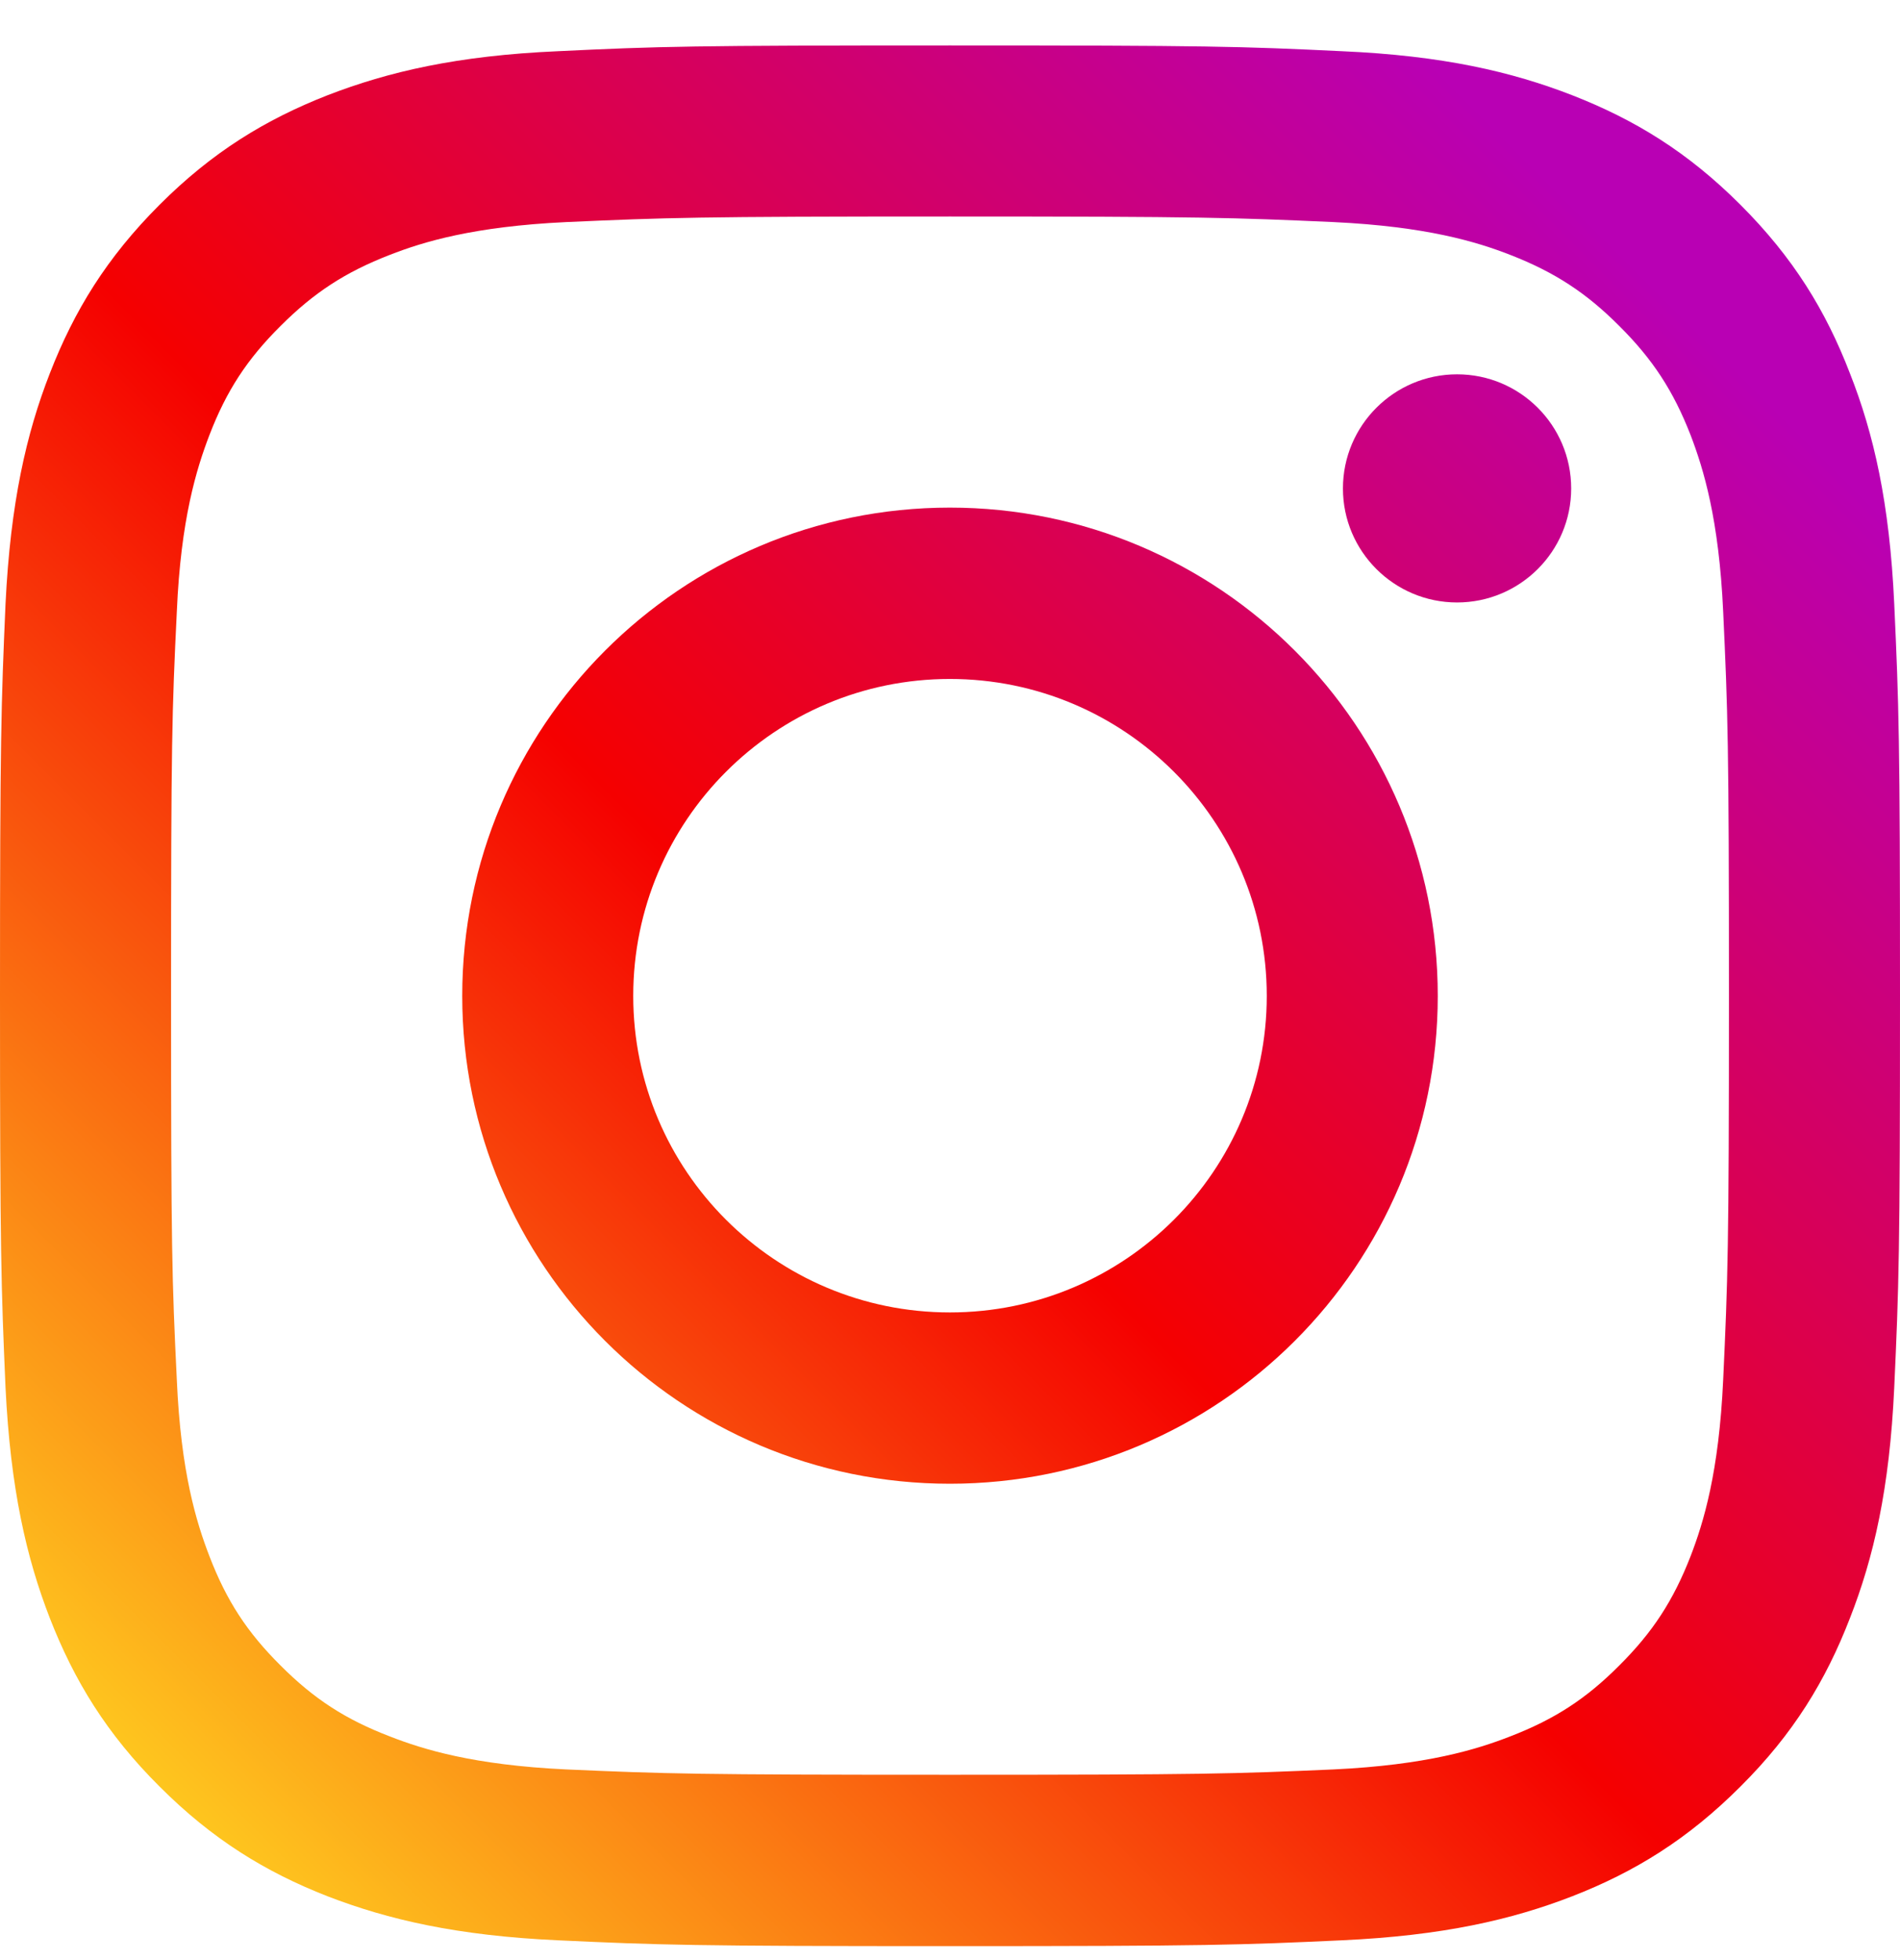
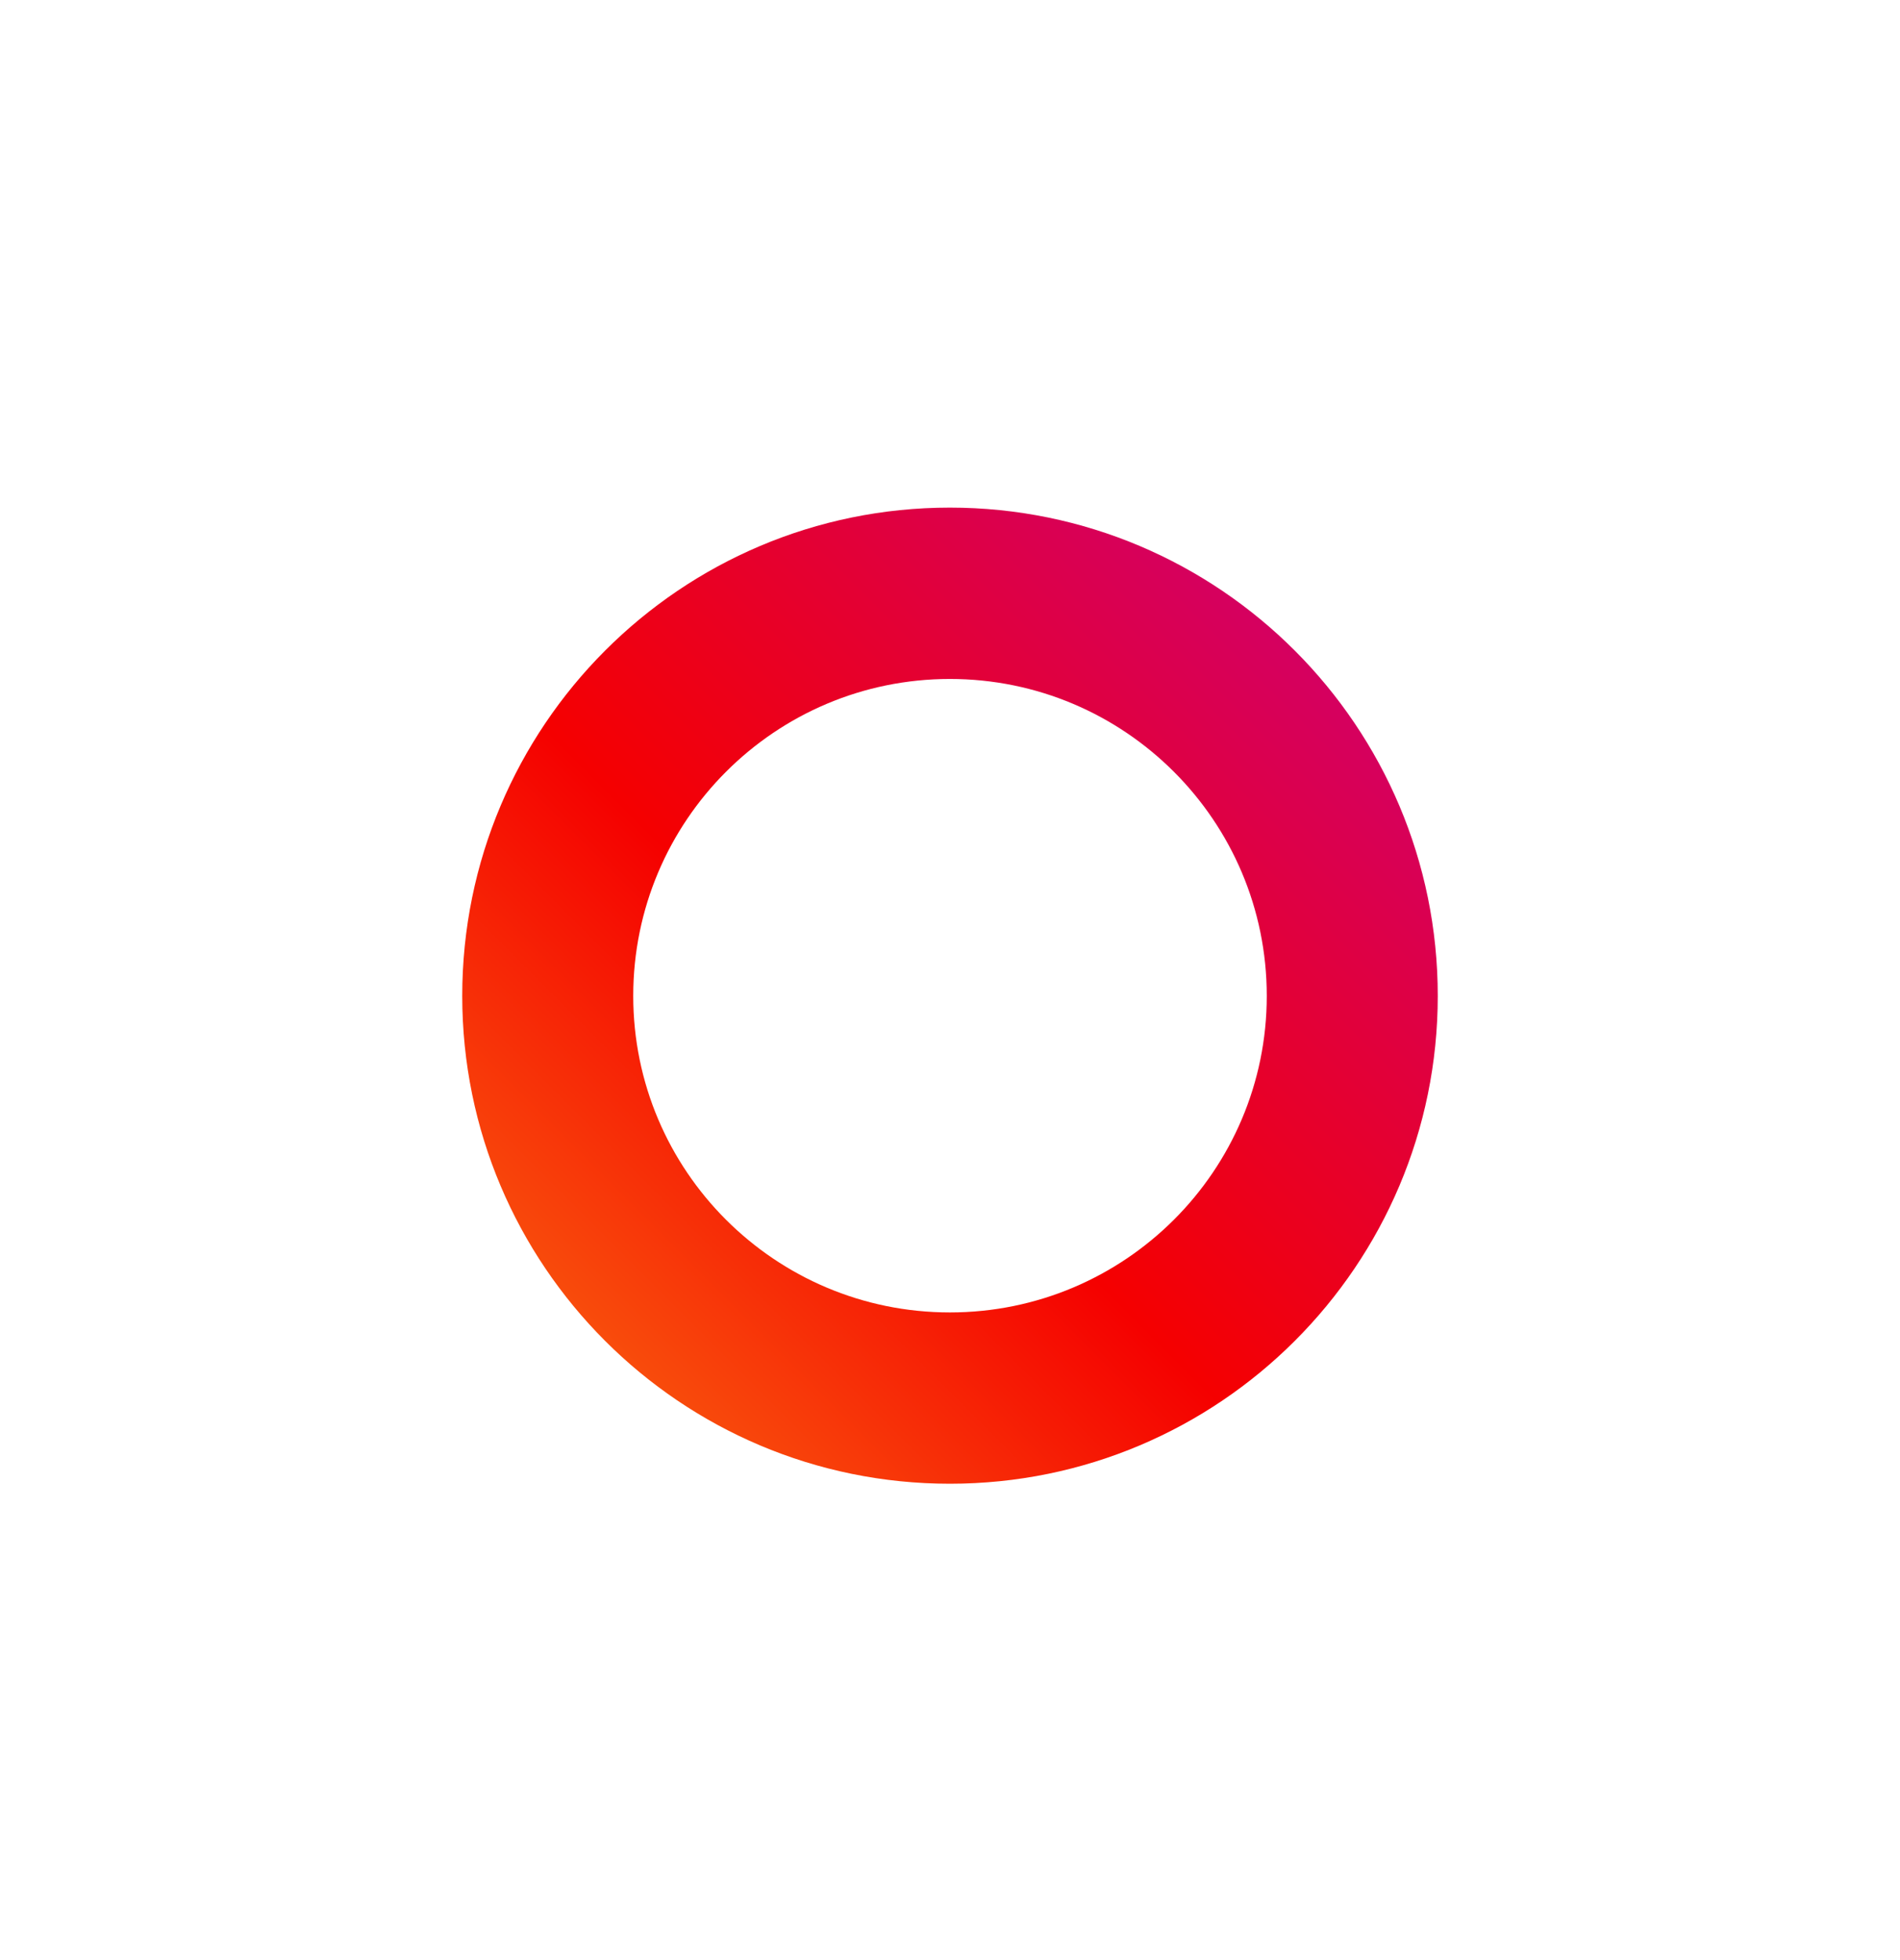
<svg xmlns="http://www.w3.org/2000/svg" width="32" height="33" viewBox="0 0 32 33" fill="none">
-   <path d="M26.462 8.224C26.462 7.161 25.6 6.302 24.54 6.302C23.481 6.302 22.618 7.161 22.618 8.224C22.618 9.284 23.481 10.143 24.54 10.143C25.6 10.143 26.462 9.284 26.462 8.224Z" fill="url(#paint0_linear_4978_6681)" />
-   <path d="M29.022 23.229C28.951 24.789 28.69 25.637 28.473 26.2C28.182 26.947 27.835 27.48 27.272 28.04C26.715 28.6 26.182 28.946 25.435 29.234C24.872 29.454 24.021 29.716 22.461 29.79C20.775 29.864 20.275 29.88 15.998 29.88C11.725 29.88 11.221 29.864 9.535 29.79C7.975 29.716 7.128 29.454 6.565 29.234C5.814 28.946 5.284 28.6 4.725 28.04C4.161 27.48 3.814 26.947 3.527 26.2C3.31 25.637 3.045 24.789 2.978 23.229C2.896 21.543 2.881 21.035 2.881 16.767C2.881 12.49 2.896 11.986 2.978 10.299C3.045 8.739 3.31 7.892 3.527 7.325C3.814 6.579 4.161 6.048 4.725 5.488C5.284 4.929 5.814 4.582 6.565 4.291C7.128 4.071 7.975 3.813 9.535 3.739C11.221 3.664 11.725 3.645 15.998 3.645C20.275 3.645 20.775 3.664 22.461 3.739C24.021 3.813 24.872 4.071 25.435 4.291C26.182 4.582 26.715 4.929 27.272 5.488C27.835 6.048 28.182 6.579 28.473 7.325C28.69 7.892 28.951 8.739 29.022 10.299C29.1 11.986 29.119 12.49 29.119 16.767C29.119 21.035 29.1 21.543 29.022 23.229ZM31.903 10.168C31.825 8.463 31.556 7.298 31.156 6.284C30.75 5.231 30.205 4.34 29.313 3.448C28.425 2.56 27.533 2.015 26.481 1.604C25.462 1.208 24.301 0.936 22.596 0.862C20.89 0.78 20.346 0.765 15.998 0.765C11.655 0.765 11.106 0.78 9.4 0.862C7.699 0.936 6.539 1.208 5.515 1.604C4.467 2.015 3.575 2.56 2.687 3.448C1.795 4.34 1.25 5.231 0.84 6.284C0.444 7.298 0.176 8.463 0.093 10.168C0.019 11.874 0 12.419 0 16.767C0 21.11 0.019 21.655 0.093 23.36C0.176 25.062 0.444 26.226 0.84 27.245C1.25 28.294 1.795 29.19 2.687 30.078C3.575 30.966 4.467 31.515 5.515 31.925C6.539 32.32 7.699 32.589 9.4 32.667C11.106 32.746 11.655 32.765 15.998 32.765C20.346 32.765 20.89 32.746 22.596 32.667C24.301 32.589 25.462 32.32 26.481 31.925C27.533 31.515 28.425 30.966 29.313 30.078C30.205 29.19 30.75 28.294 31.156 27.245C31.556 26.226 31.825 25.062 31.903 23.36C31.981 21.655 32 21.11 32 16.767C32 12.419 31.981 11.874 31.903 10.168Z" fill="url(#paint1_linear_4978_6681)" />
  <path d="M15.998 22.096C13.054 22.096 10.665 19.711 10.665 16.767C10.665 13.819 13.054 11.431 15.998 11.431C18.943 11.431 21.335 13.819 21.335 16.767C21.335 19.711 18.943 22.096 15.998 22.096ZM15.998 8.546C11.46 8.546 7.785 12.229 7.785 16.767C7.785 21.301 11.46 24.98 15.998 24.98C20.536 24.98 24.215 21.301 24.215 16.767C24.215 12.229 20.536 8.546 15.998 8.546Z" fill="url(#paint2_linear_4978_6681)" />
  <defs>
    <linearGradient id="paint0_linear_4978_6681" x1="0.289" y1="32.434" x2="29.335" y2="3.388" gradientUnits="userSpaceOnUse">
      <stop stop-color="#FFD521" />
      <stop offset="0.05" stop-color="#FFD521" />
      <stop offset="0.501" stop-color="#F50000" />
      <stop offset="0.95" stop-color="#B900B4" />
      <stop offset="0.95" stop-color="#B900B4" />
      <stop offset="1" stop-color="#B900B4" />
    </linearGradient>
    <linearGradient id="paint1_linear_4978_6681" x1="0.289" y1="32.474" x2="29.359" y2="3.404" gradientUnits="userSpaceOnUse">
      <stop stop-color="#FFD521" />
      <stop offset="0.05" stop-color="#FFD521" />
      <stop offset="0.501" stop-color="#F50000" />
      <stop offset="0.95" stop-color="#B900B4" />
      <stop offset="0.95" stop-color="#B900B4" />
      <stop offset="1" stop-color="#B900B4" />
    </linearGradient>
    <linearGradient id="paint2_linear_4978_6681" x1="0.296" y1="32.475" x2="29.359" y2="3.412" gradientUnits="userSpaceOnUse">
      <stop stop-color="#FFD521" />
      <stop offset="0.05" stop-color="#FFD521" />
      <stop offset="0.501" stop-color="#F50000" />
      <stop offset="0.95" stop-color="#B900B4" />
      <stop offset="0.95" stop-color="#B900B4" />
      <stop offset="1" stop-color="#B900B4" />
    </linearGradient>
  </defs>
</svg>